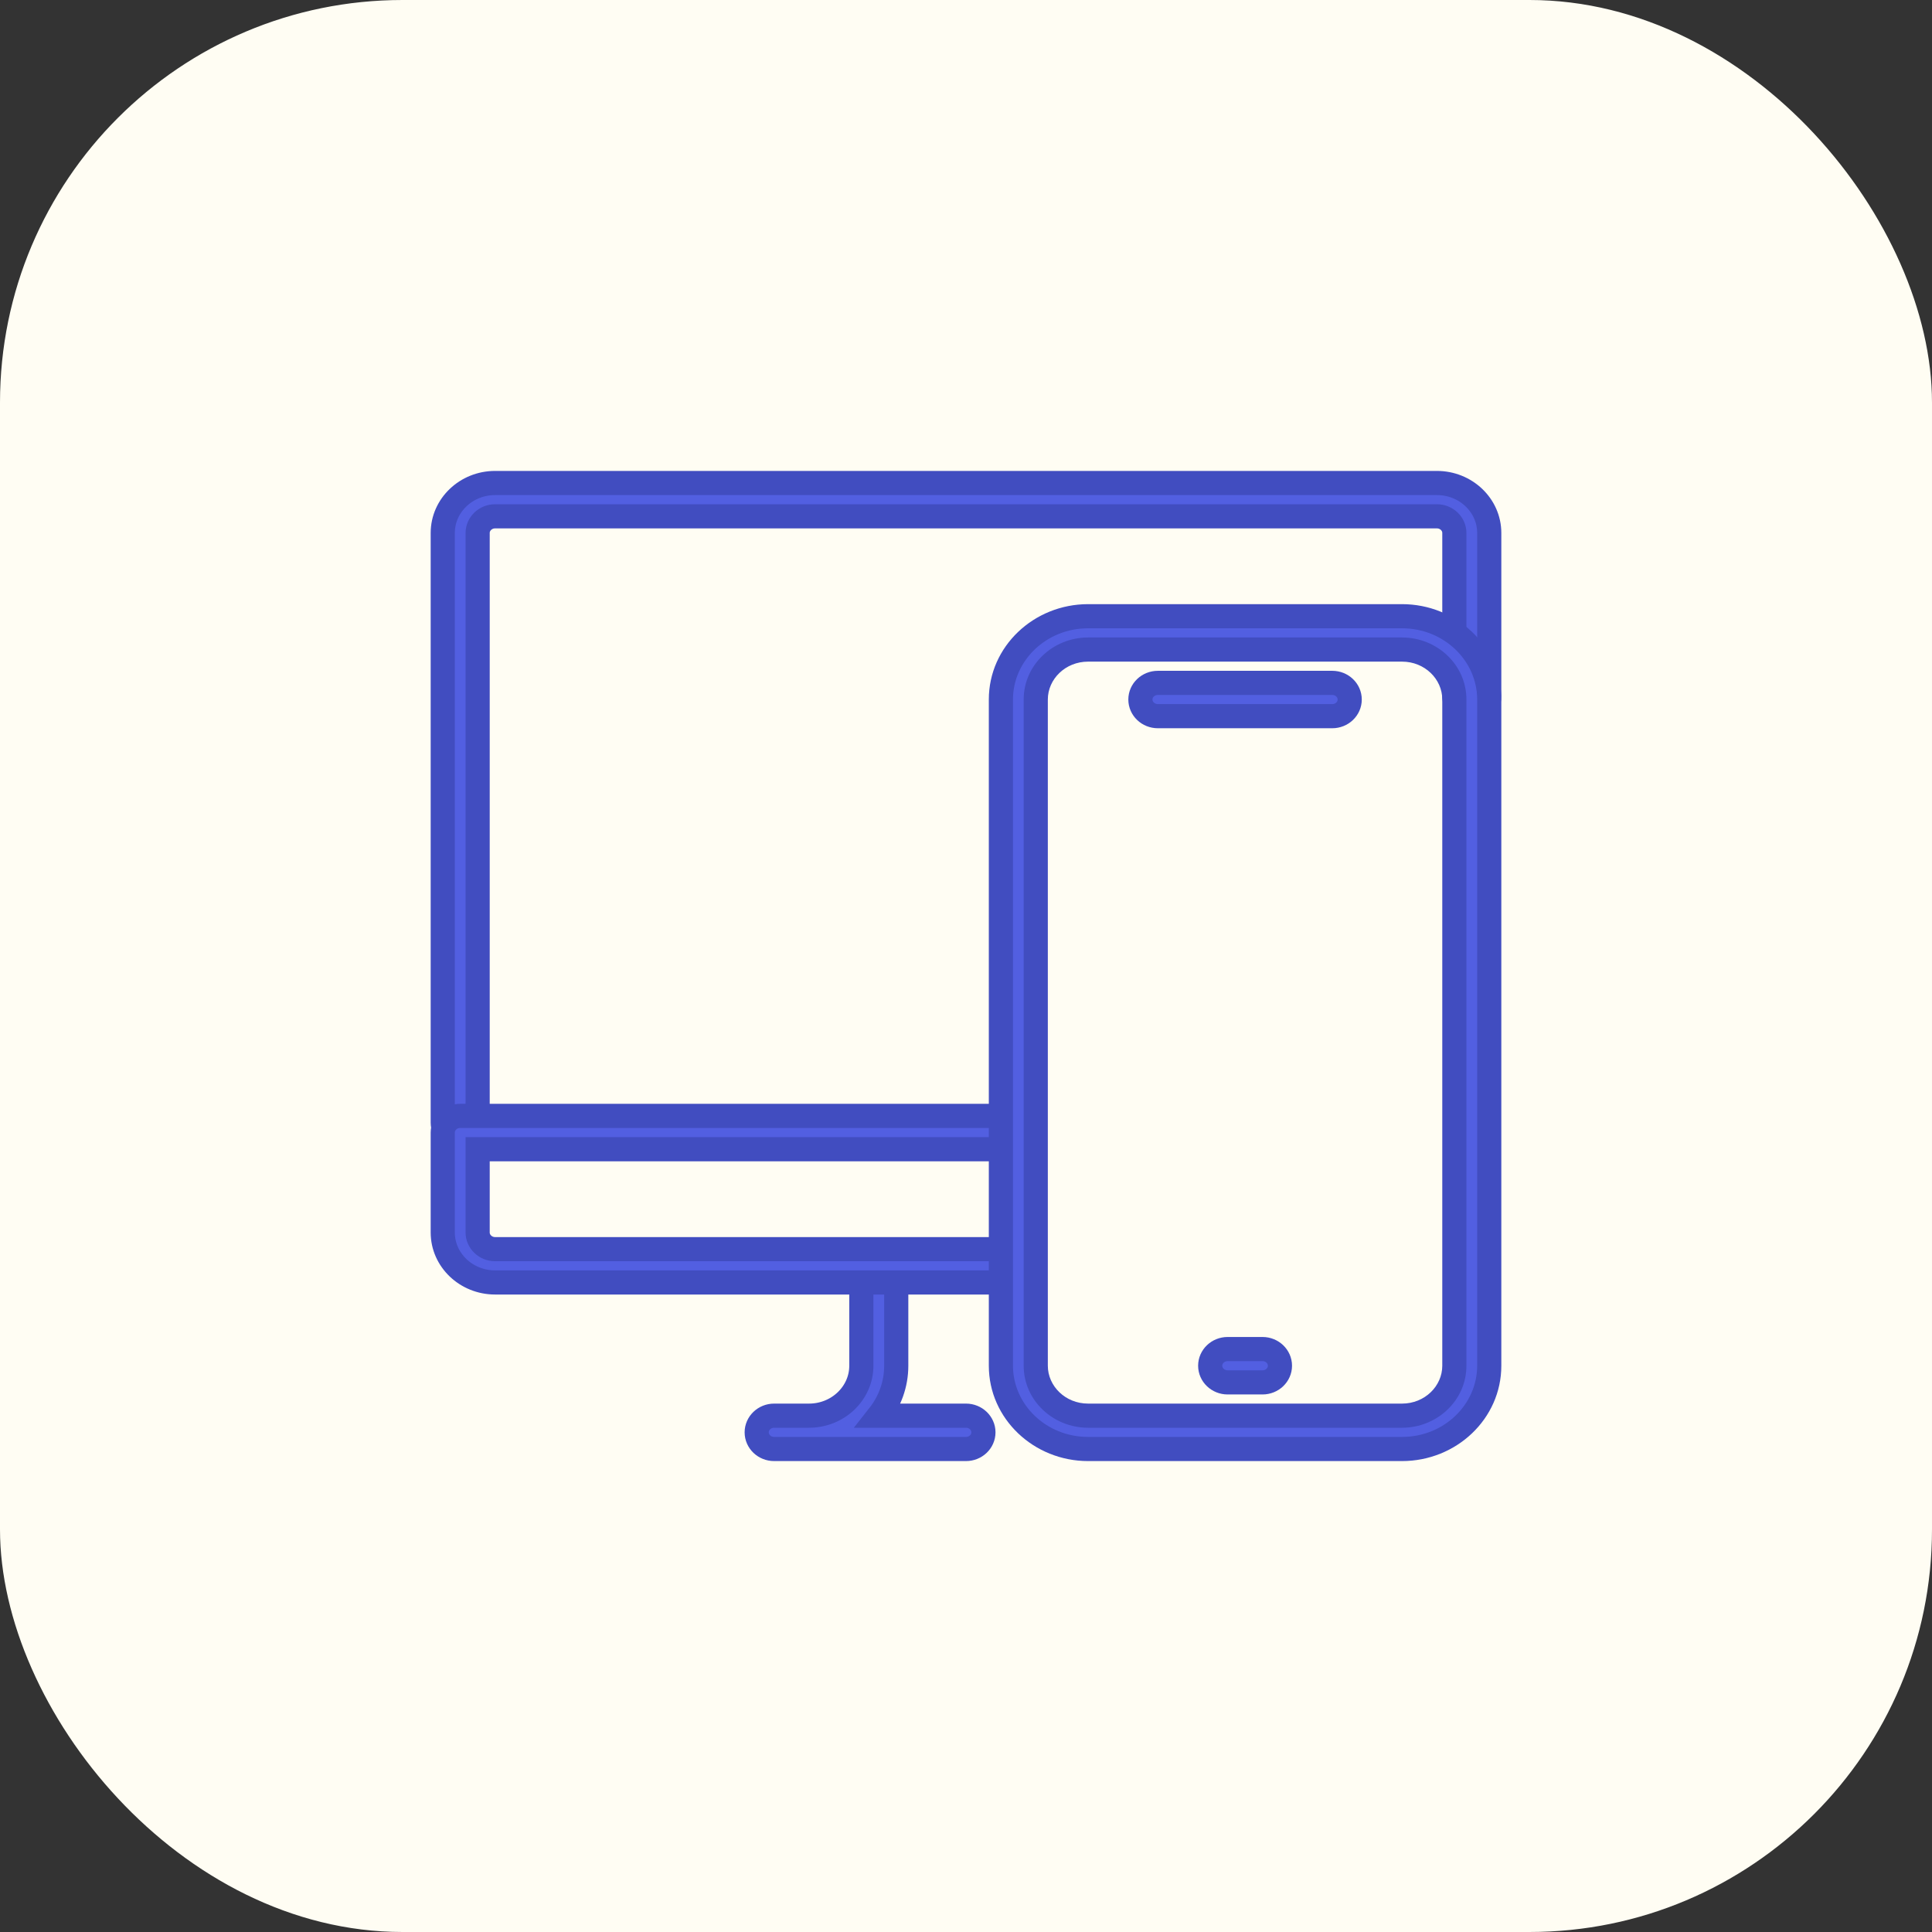
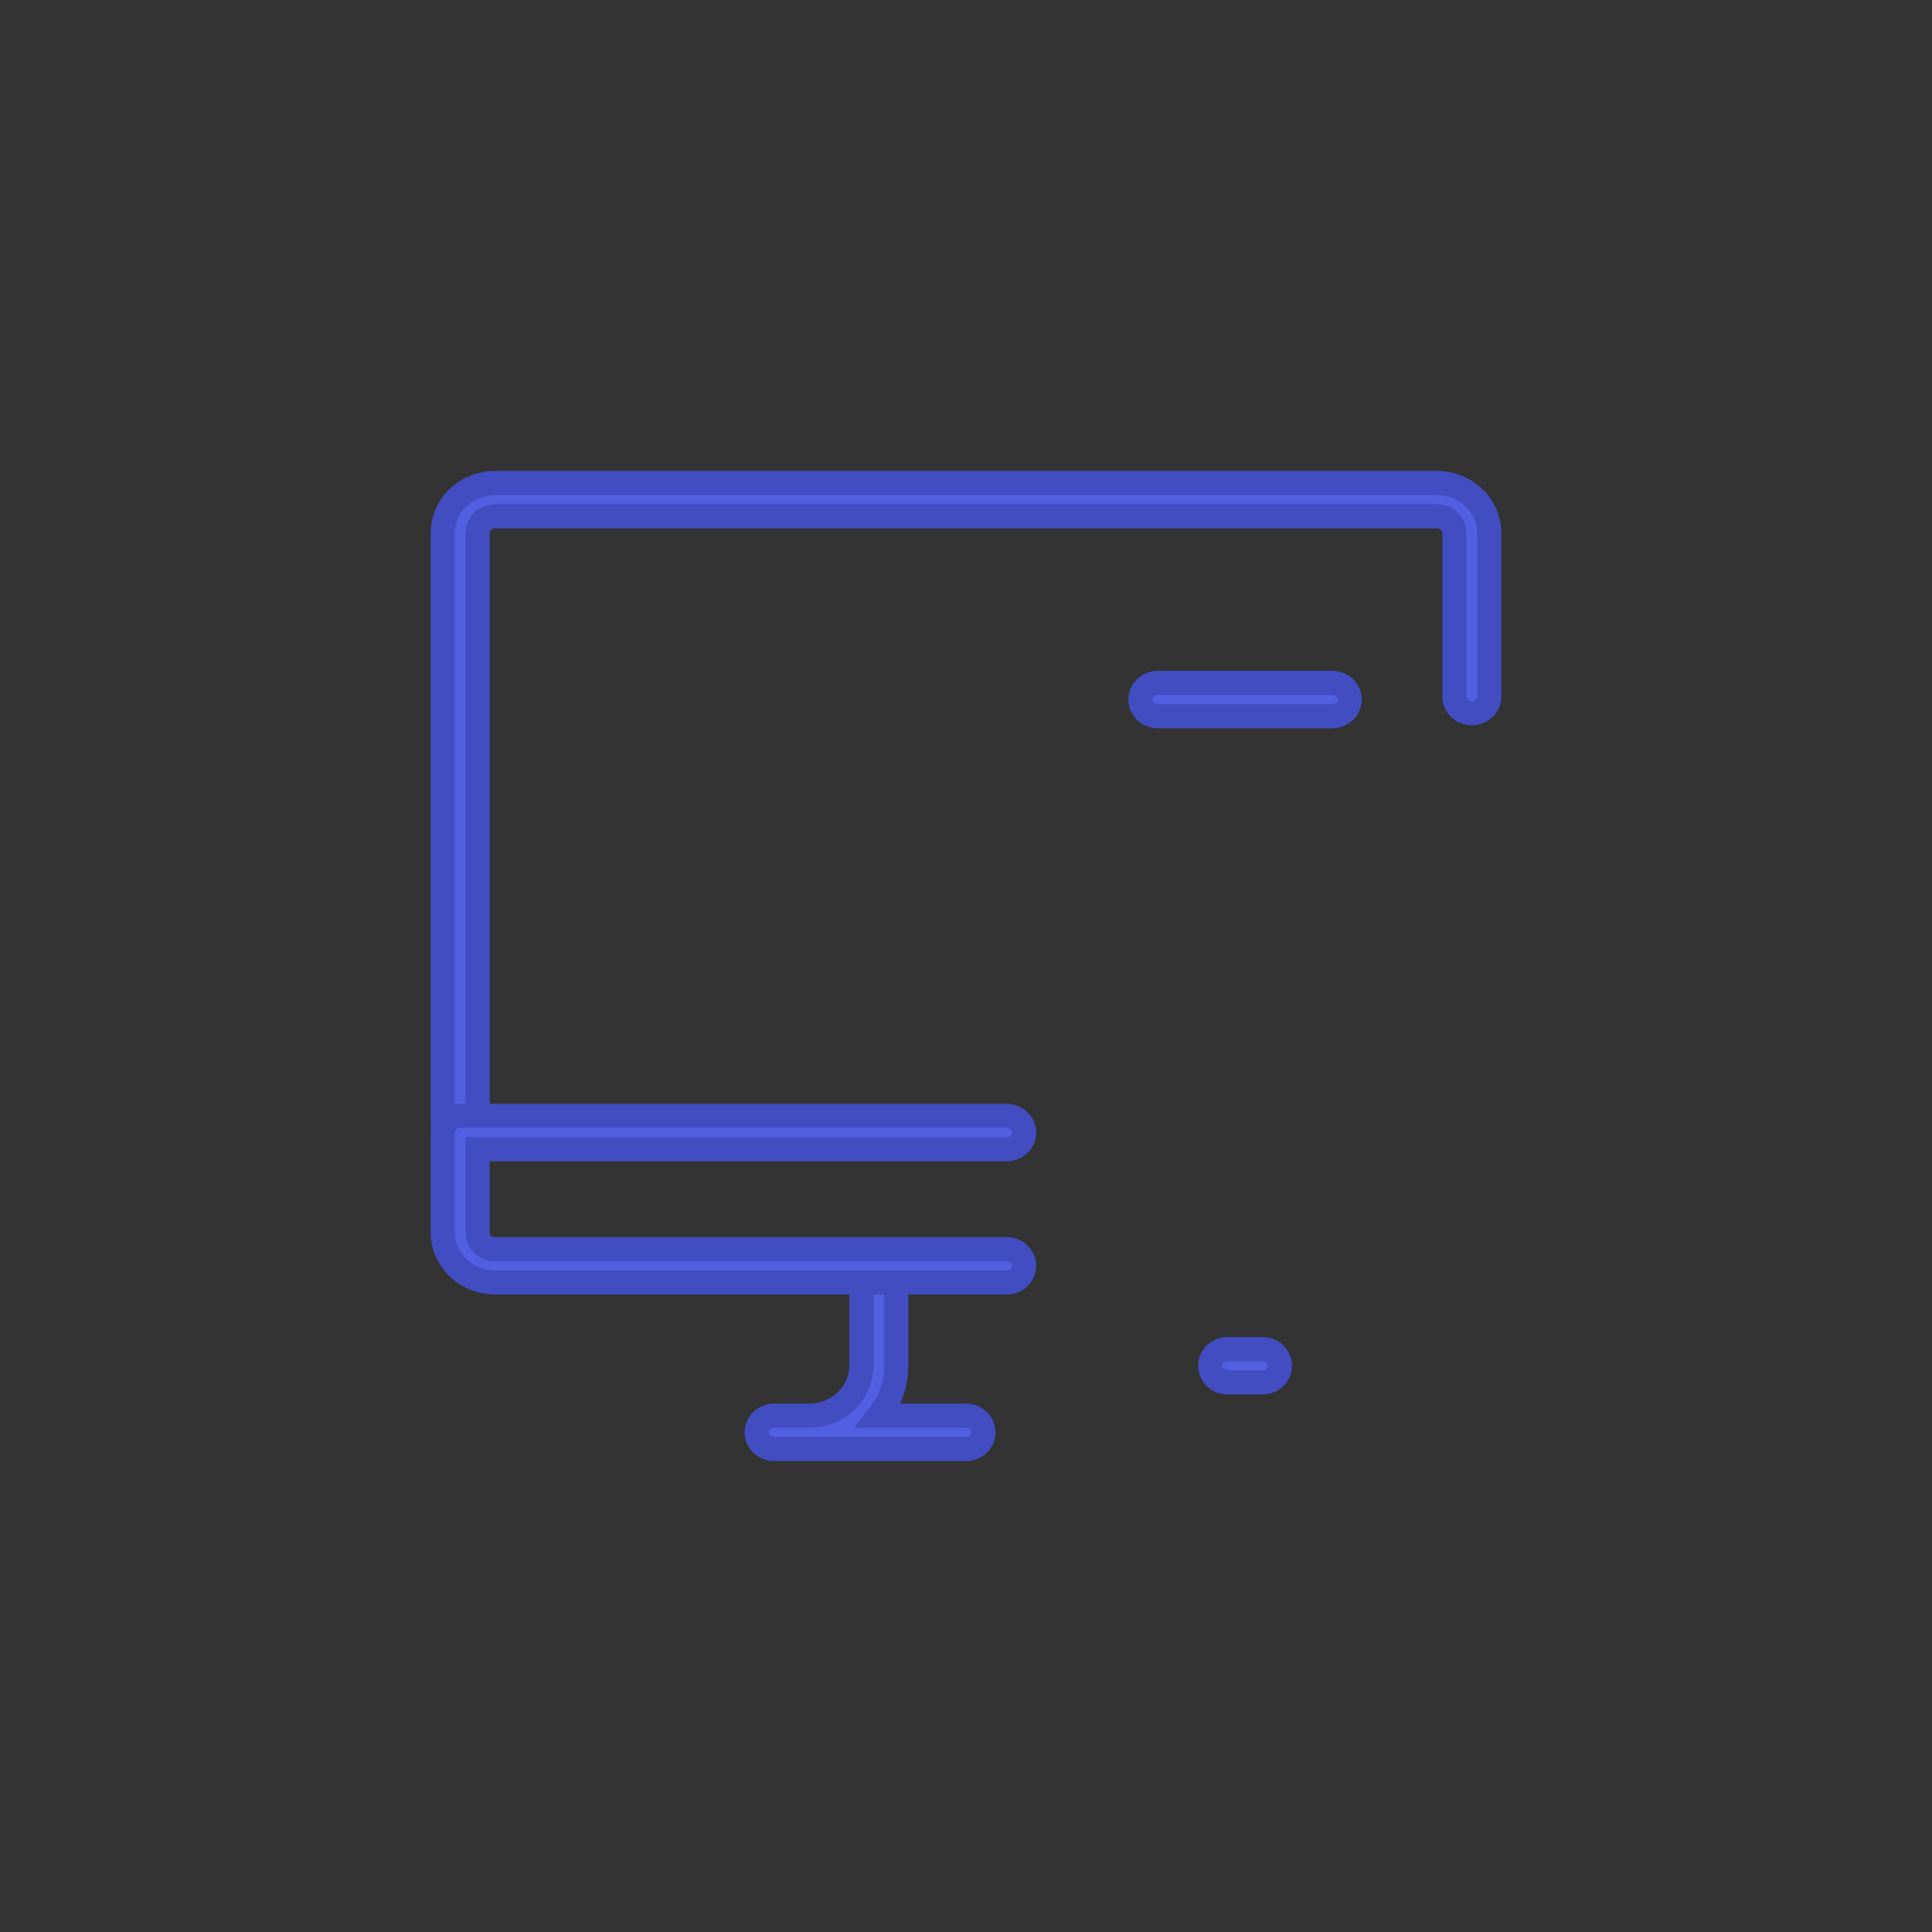
<svg xmlns="http://www.w3.org/2000/svg" width="48" height="48" viewBox="0 0 48 48" fill="none">
  <rect x="0" y="0" width="48" height="48" fill="#333333" stroke="none" />
-   <rect width="48" height="48" rx="10" fill="#FFFDF3" />
  <path d="M11.433 28.308C11.194 28.308 11 28.123 11 27.895V13.241C11 12.557 11.583 12 12.3 12H35.7C36.417 12 37 12.557 37 13.241V17.306C37 17.535 36.806 17.72 36.567 17.72C36.328 17.72 36.133 17.535 36.133 17.306V13.241C36.133 13.014 35.938 12.828 35.7 12.828H12.3C12.062 12.828 11.867 13.014 11.867 13.241V27.895C11.867 28.123 11.672 28.308 11.433 28.308Z" fill="#525FE1" stroke="#414DC0" stroke-width="0.6" />
  <path d="M24 36H19.233C18.994 36 18.8 35.815 18.8 35.586C18.8 35.358 18.994 35.172 19.233 35.172H20.1C20.817 35.172 21.4 34.615 21.4 33.931V31.862C21.4 31.634 21.594 31.448 21.833 31.448C22.073 31.448 22.267 31.634 22.267 31.862V33.931C22.267 34.397 22.105 34.826 21.832 35.172H24C24.239 35.172 24.433 35.358 24.433 35.586C24.433 35.815 24.239 36 24 36Z" fill="#525FE1" stroke="#414DC0" stroke-width="0.6" />
  <path d="M25.011 31.862H12.3C11.583 31.862 11 31.305 11 30.621V28.138C11 27.91 11.194 27.724 11.433 27.724H25.011C25.25 27.724 25.444 27.91 25.444 28.138C25.444 28.366 25.25 28.552 25.011 28.552H11.867V30.621C11.867 30.848 12.062 31.035 12.3 31.035H25.011C25.25 31.035 25.444 31.22 25.444 31.448C25.444 31.677 25.25 31.862 25.011 31.862Z" fill="#525FE1" stroke="#414DC0" stroke-width="0.6" />
  <path d="M28.767 17.793H33.1C33.339 17.793 33.533 17.608 33.533 17.379C33.533 17.151 33.339 16.966 33.1 16.966H28.767C28.527 16.966 28.333 17.151 28.333 17.379C28.333 17.608 28.527 17.793 28.767 17.793Z" fill="#525FE1" stroke="#414DC0" stroke-width="0.6" />
  <path d="M30.5 34.345H31.367C31.606 34.345 31.8 34.159 31.8 33.931C31.8 33.703 31.606 33.517 31.367 33.517H30.5C30.261 33.517 30.067 33.703 30.067 33.931C30.067 34.159 30.261 34.345 30.5 34.345Z" fill="#525FE1" stroke="#414DC0" stroke-width="0.6" />
-   <path fill-rule="evenodd" clip-rule="evenodd" d="M27.033 36H34.833C36.028 36 37 35.072 37 33.931V17.379C37 16.238 36.028 15.31 34.833 15.31H27.033C25.838 15.31 24.867 16.238 24.867 17.379V33.931C24.867 35.072 25.838 36 27.033 36ZM25.733 17.379C25.733 16.695 26.317 16.138 27.033 16.138H34.833C35.55 16.138 36.133 16.695 36.133 17.379V33.931C36.133 34.615 35.55 35.172 34.833 35.172H27.033C26.317 35.172 25.733 34.615 25.733 33.931V17.379Z" fill="#525FE1" />
-   <path d="M34.833 36V35.7H27.033V36V36.3H34.833V36ZM37 33.931H36.7C36.7 34.894 35.876 35.7 34.833 35.7V36V36.3C36.181 36.3 37.3 35.251 37.3 33.931H37ZM37 17.379H36.7V33.931H37H37.3V17.379H37ZM34.833 15.31V15.61C35.876 15.61 36.7 16.417 36.7 17.379H37H37.3C37.3 16.059 36.181 15.01 34.833 15.01V15.31ZM27.033 15.31V15.61H34.833V15.31V15.01H27.033V15.31ZM24.867 17.379H25.167C25.167 16.417 25.991 15.61 27.033 15.61V15.31V15.01C25.686 15.01 24.567 16.059 24.567 17.379H24.867ZM24.867 33.931H25.167V17.379H24.867H24.567V33.931H24.867ZM27.033 36V35.7C25.991 35.7 25.167 34.894 25.167 33.931H24.867H24.567C24.567 35.251 25.686 36.3 27.033 36.3V36ZM27.033 16.138V15.838C26.164 15.838 25.433 16.516 25.433 17.379H25.733H26.033C26.033 16.873 26.469 16.438 27.033 16.438V16.138ZM34.833 16.138V15.838H27.033V16.138V16.438H34.833V16.138ZM36.133 17.379H36.433C36.433 16.516 35.703 15.838 34.833 15.838V16.138V16.438C35.398 16.438 35.833 16.873 35.833 17.379H36.133ZM36.133 33.931H36.433V17.379H36.133H35.833V33.931H36.133ZM34.833 35.172V35.472C35.703 35.472 36.433 34.794 36.433 33.931H36.133H35.833C35.833 34.437 35.398 34.872 34.833 34.872V35.172ZM27.033 35.172V35.472H34.833V35.172V34.872H27.033V35.172ZM25.733 33.931H25.433C25.433 34.794 26.164 35.472 27.033 35.472V35.172V34.872C26.469 34.872 26.033 34.437 26.033 33.931H25.733ZM25.733 17.379H25.433V33.931H25.733H26.033V17.379H25.733Z" fill="#414DC0" />
</svg>